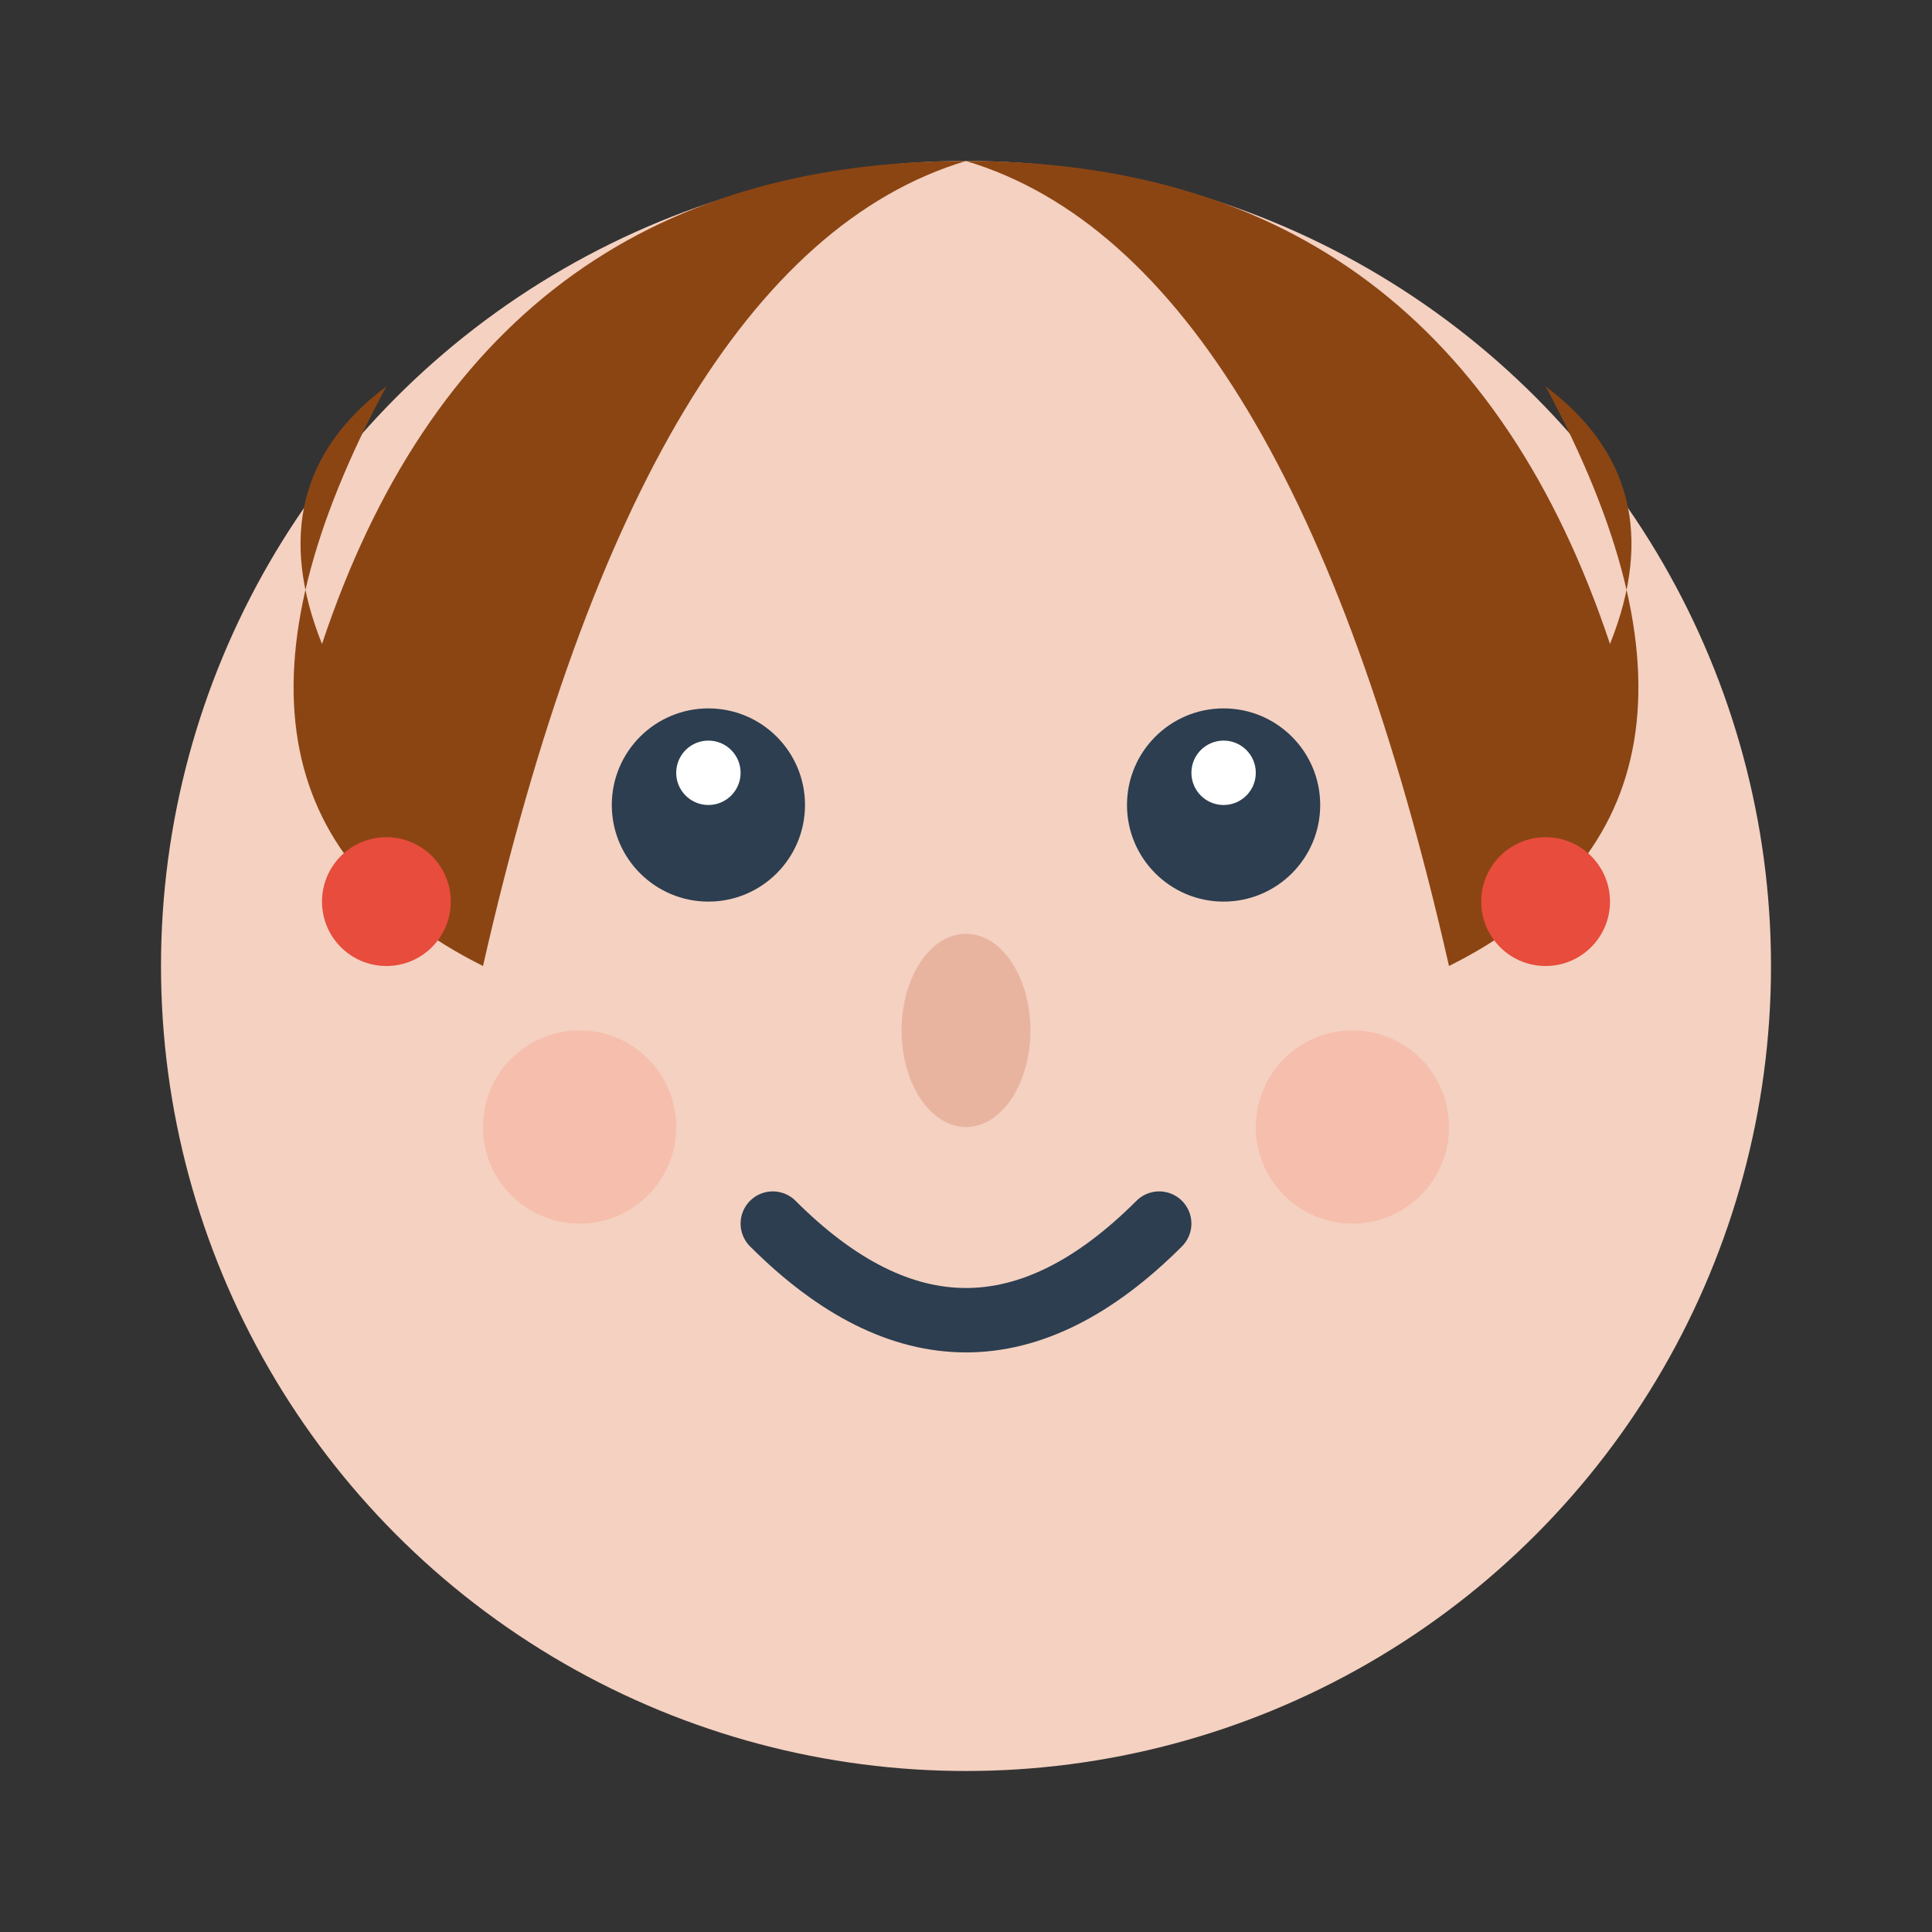
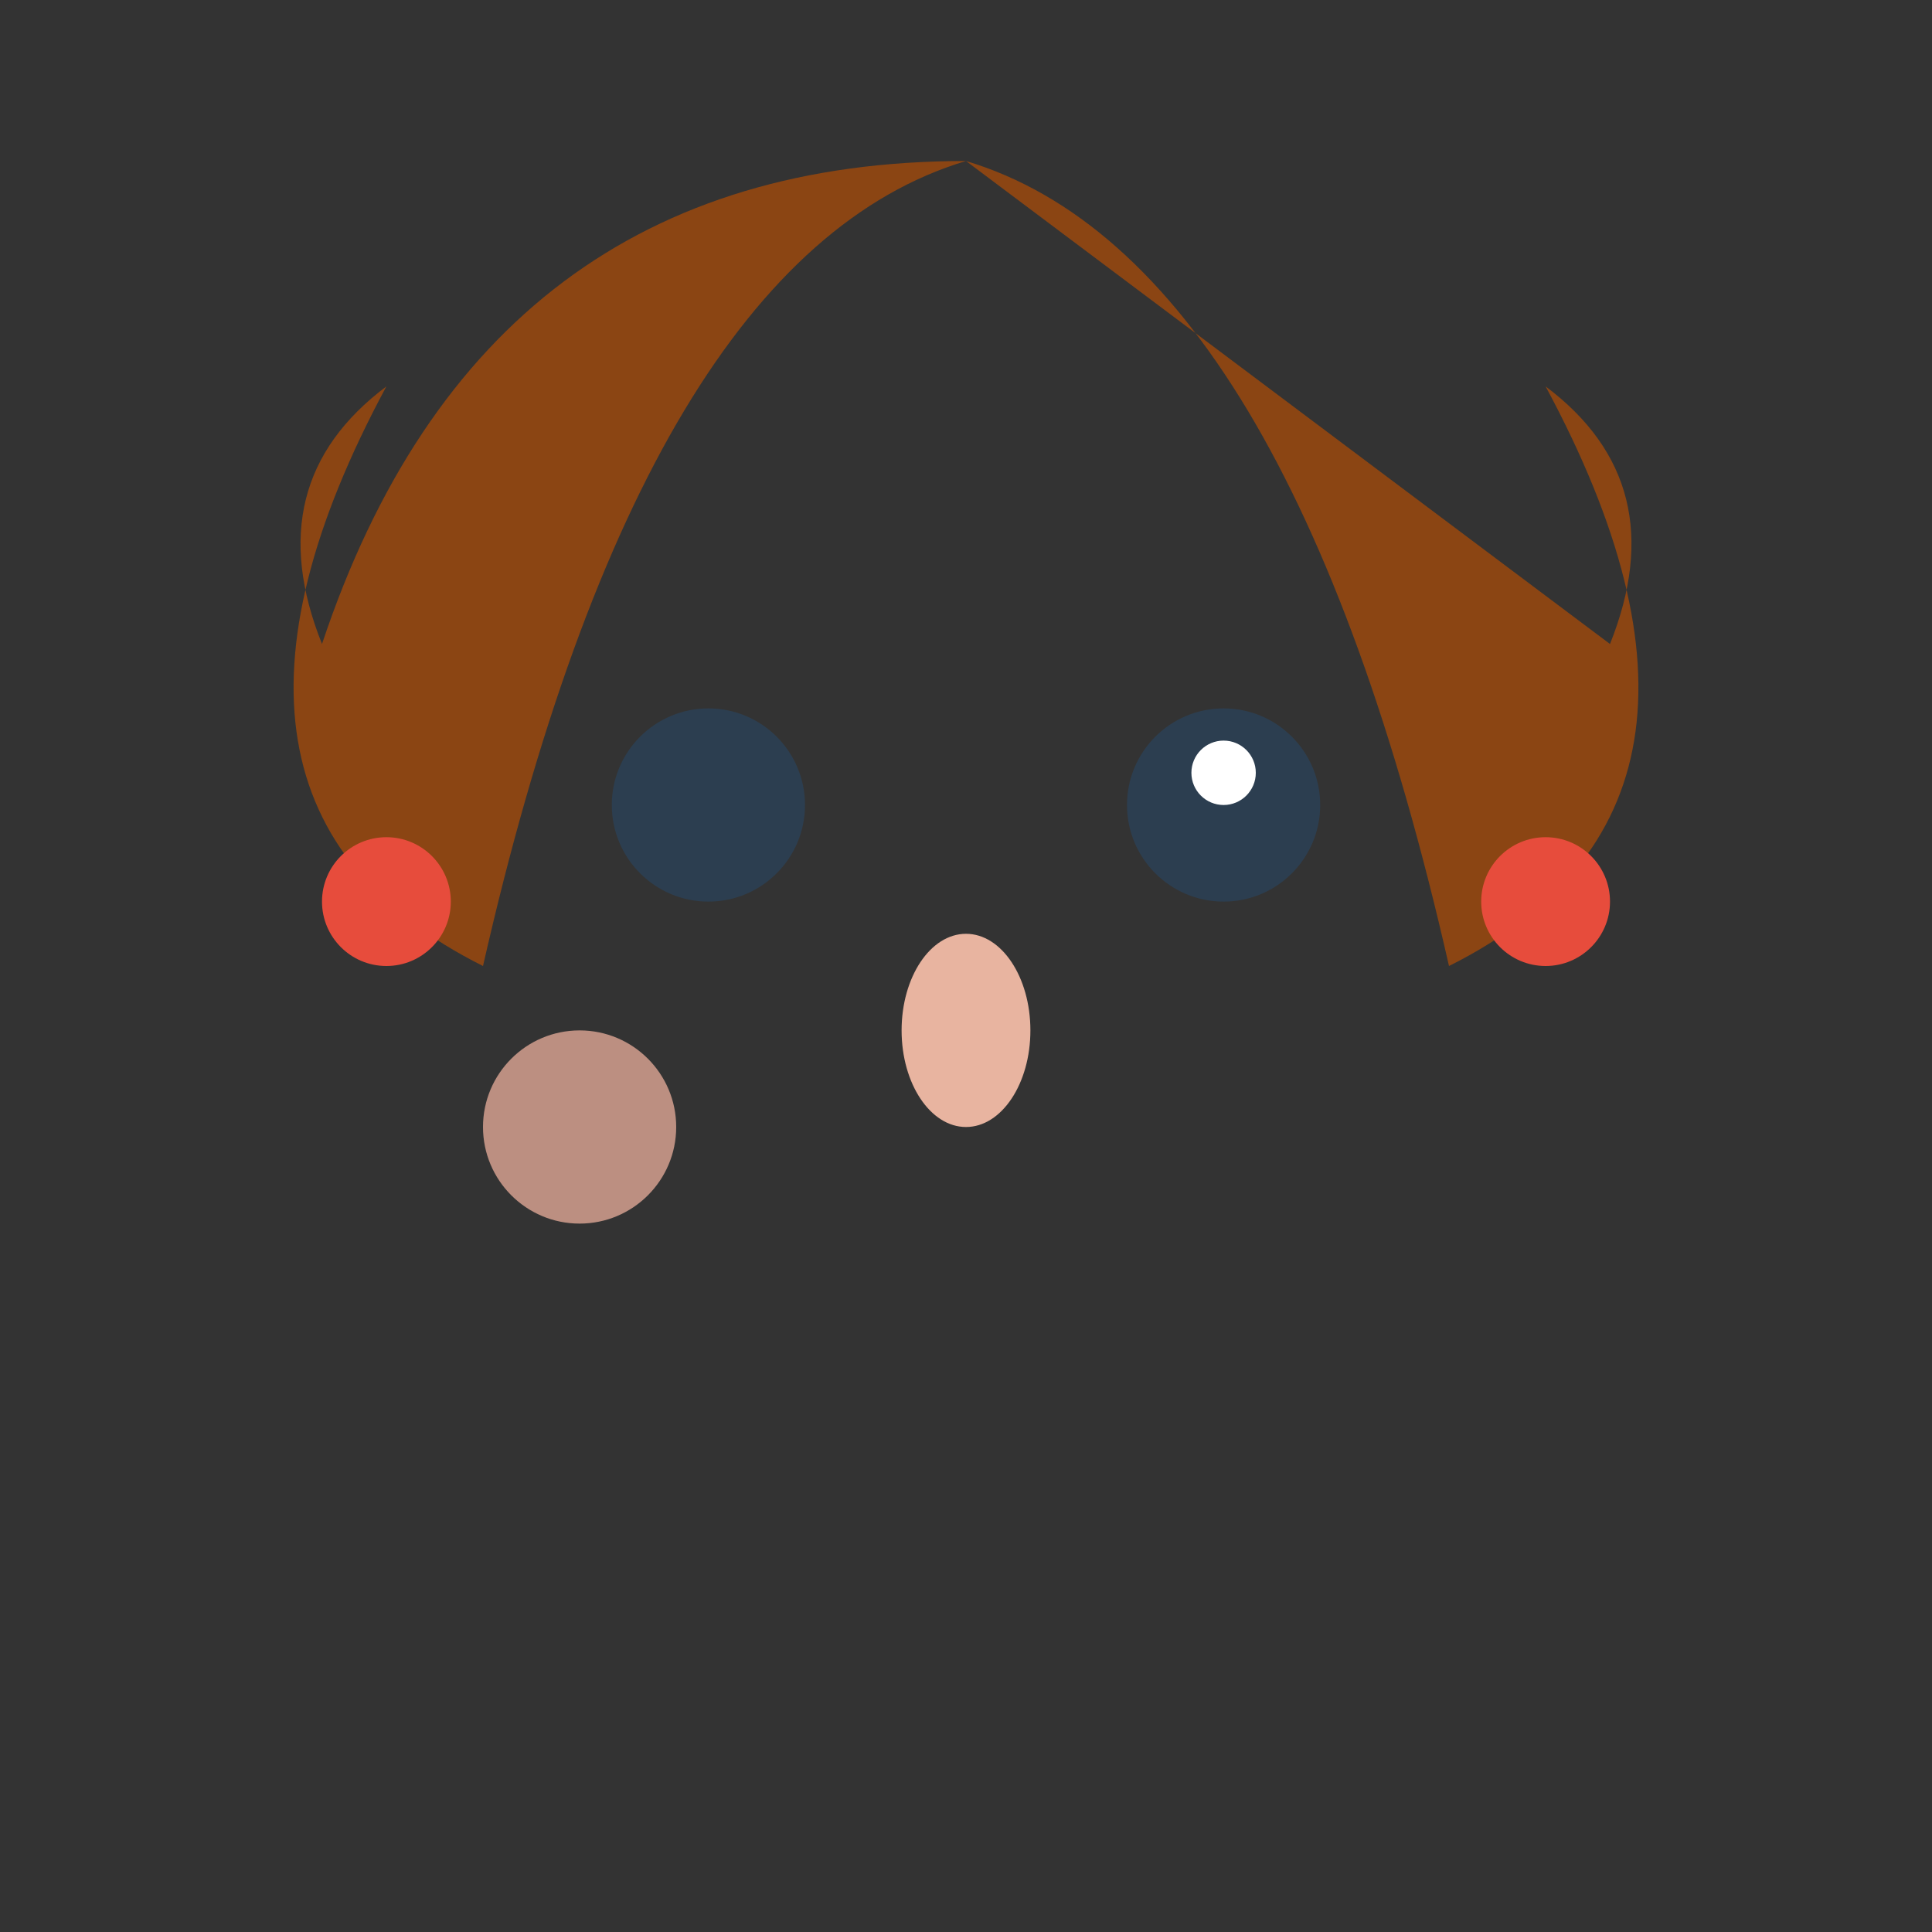
<svg xmlns="http://www.w3.org/2000/svg" width="60" height="60" viewBox="0 0 60 60" fill="none">
  <rect x="0" y="0" width="60" height="60" fill="#333333" stroke="none" />
-   <circle cx="30" cy="30" r="25" fill="#f4d1c1" />
-   <path d="M30 5 Q15 5 10 20 Q8 15 12 12 Q5 25 15 30 Q20 8 30 5 Q40 8 45 30 Q55 25 48 12 Q52 15 50 20 Q45 5 30 5" fill="#8b4513" />
+   <path d="M30 5 Q15 5 10 20 Q8 15 12 12 Q5 25 15 30 Q20 8 30 5 Q40 8 45 30 Q55 25 48 12 Q52 15 50 20 " fill="#8b4513" />
  <circle cx="22" cy="25" r="3" fill="#2c3e50" />
  <circle cx="38" cy="25" r="3" fill="#2c3e50" />
-   <circle cx="22" cy="24" r="1" fill="white" />
  <circle cx="38" cy="24" r="1" fill="white" />
  <ellipse cx="30" cy="32" rx="2" ry="3" fill="#e8b4a0" />
-   <path d="M24 38 Q30 44 36 38" fill="none" stroke="#2c3e50" stroke-width="2" stroke-linecap="round" />
  <circle cx="18" cy="35" r="3" fill="#f7b7a3" opacity="0.7" />
-   <circle cx="42" cy="35" r="3" fill="#f7b7a3" opacity="0.7" />
  <circle cx="12" cy="28" r="2" fill="#e74c3c" />
  <circle cx="48" cy="28" r="2" fill="#e74c3c" />
</svg>